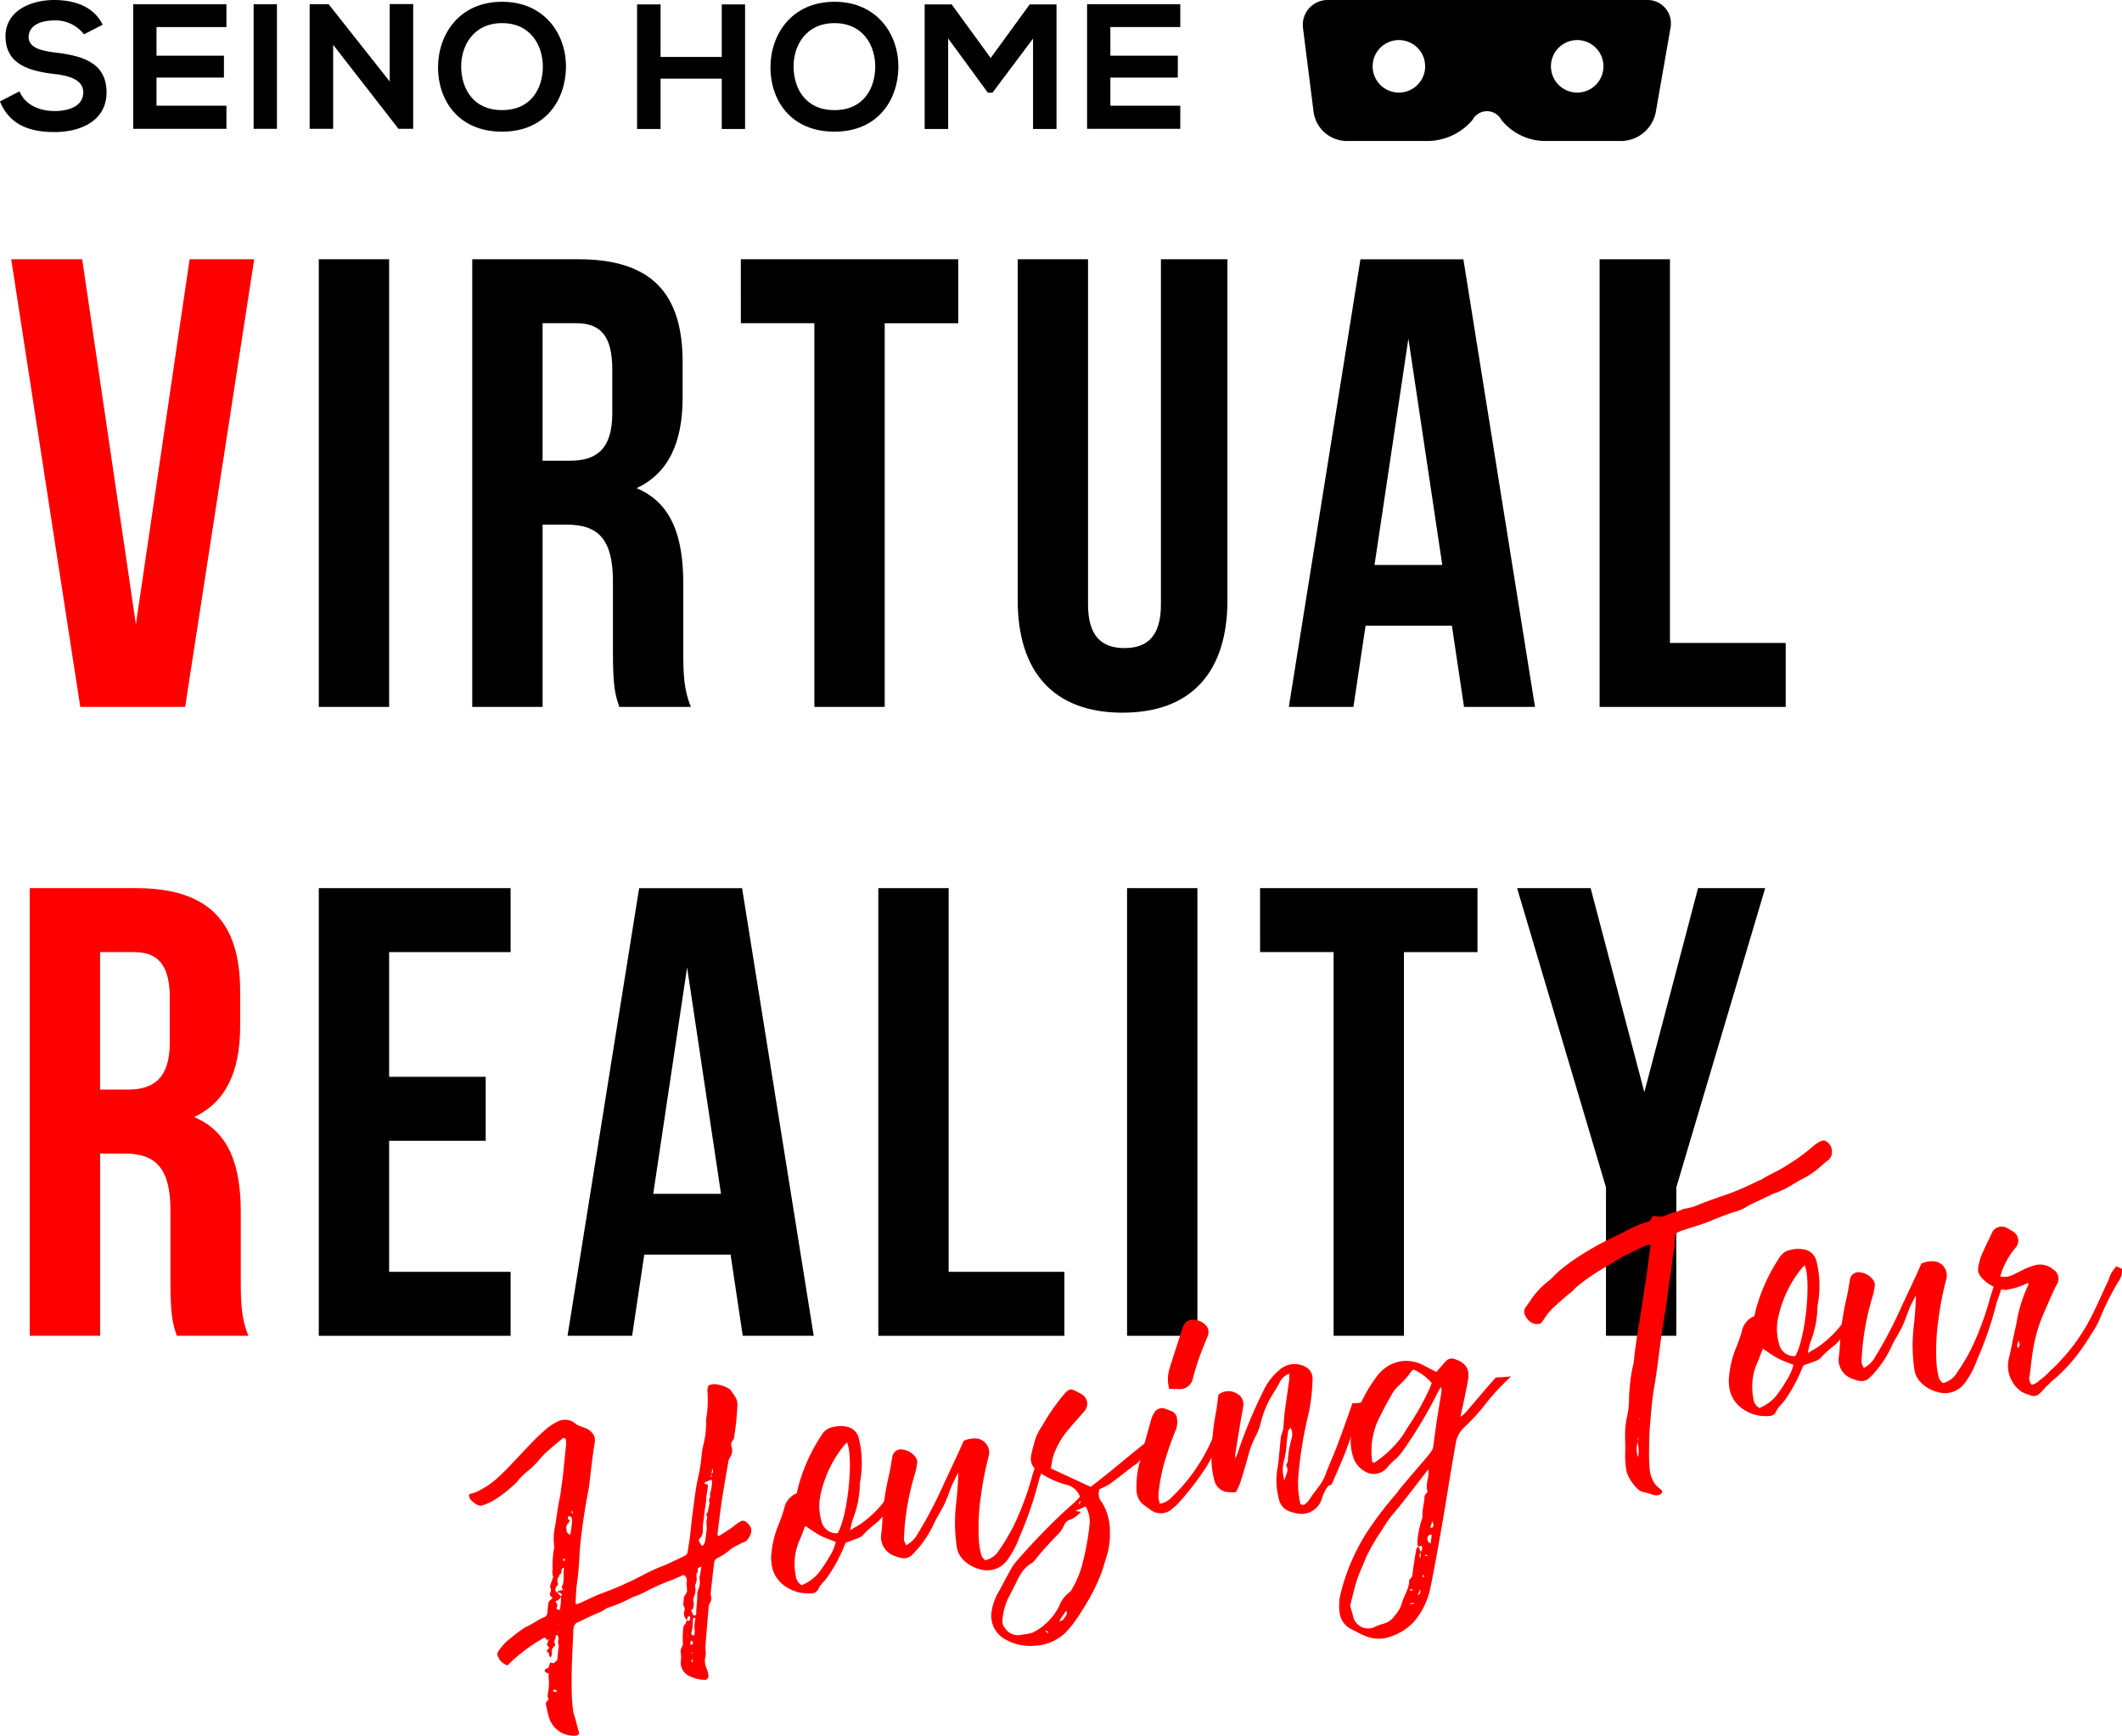
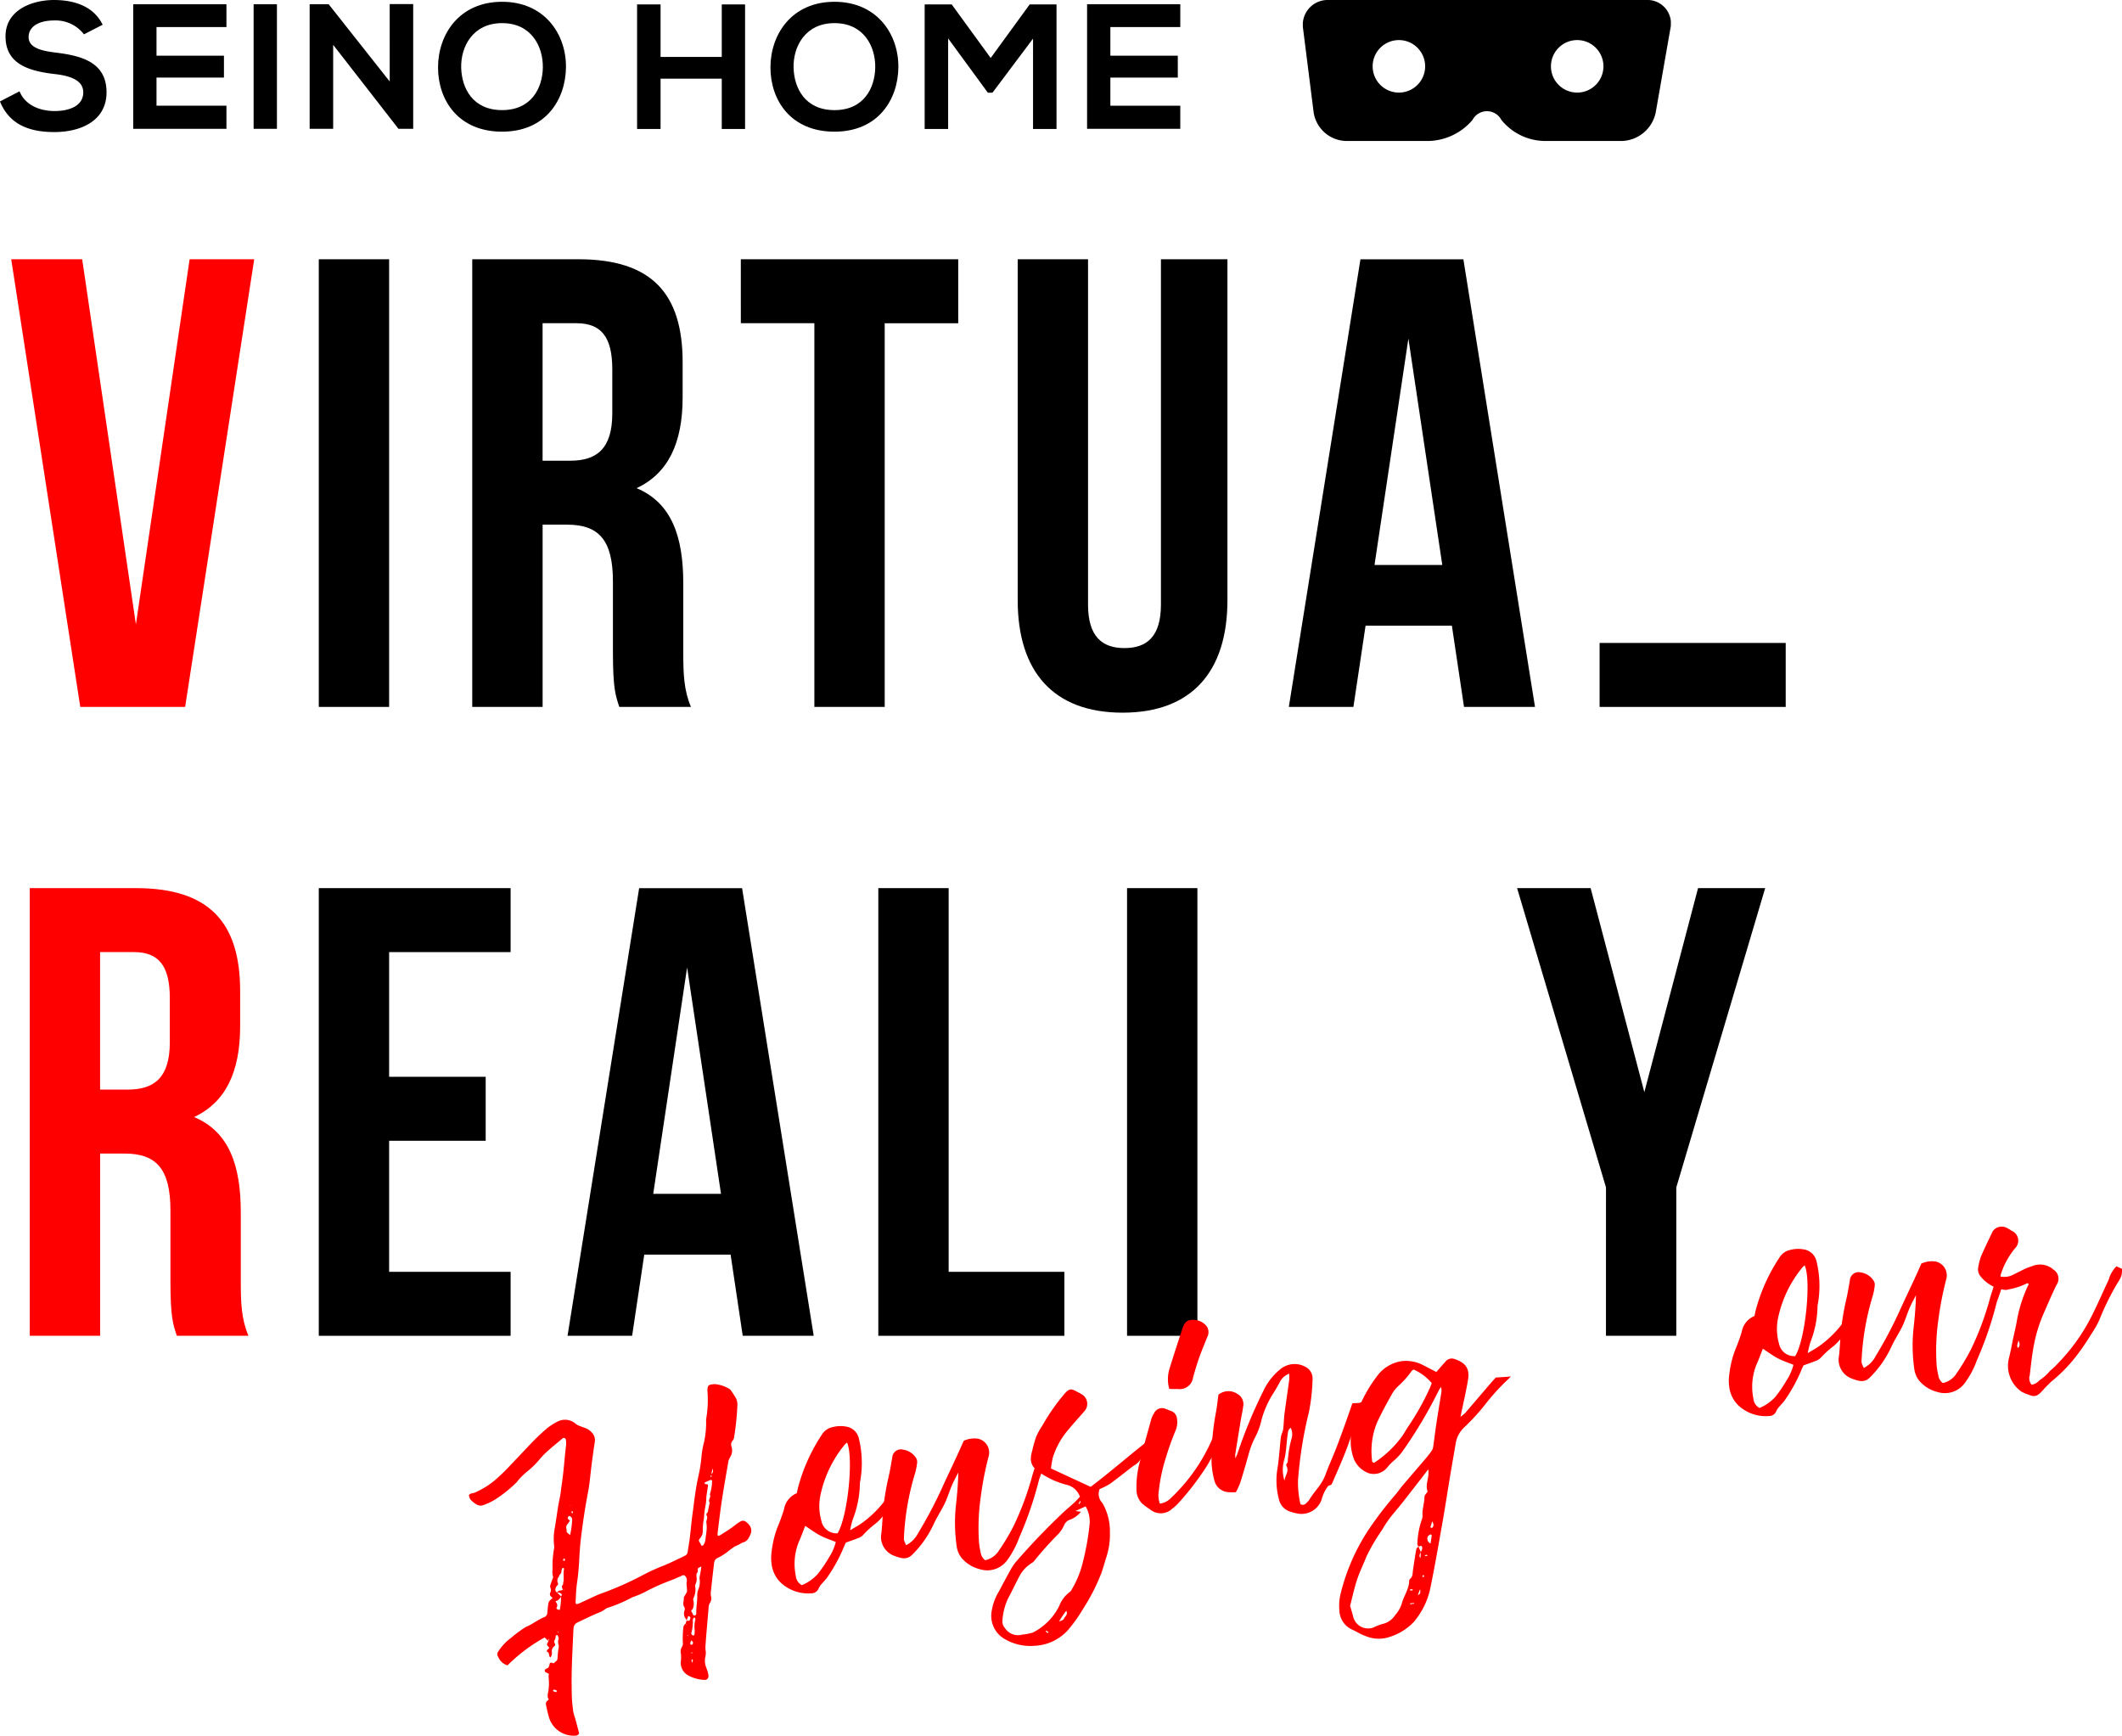
<svg xmlns="http://www.w3.org/2000/svg" width="288.598" height="236.028" viewBox="0 0 288.598 236.028">
  <defs>
    <clipPath id="clip-path">
      <rect id="長方形_2085" data-name="長方形 2085" width="288.598" height="236.028" fill="none" />
    </clipPath>
    <clipPath id="clip-path-2">
      <rect id="長方形_2086" data-name="長方形 2086" width="50.05" height="19.173" fill="none" />
    </clipPath>
  </defs>
  <g id="グループ_2371" data-name="グループ 2371" transform="translate(-258 -161.919)">
    <g id="グループ_2368" data-name="グループ 2368" transform="translate(-283 -312.081)">
      <g id="グループ_2367" data-name="グループ 2367" transform="translate(541 474)">
        <path id="パス_4832" data-name="パス 4832" d="M18.01,73.98l7.305-49.657H34.1L24.707,85.2H10.444L1.053,24.323h9.652Z" transform="translate(0.473 10.932)" fill="red" />
        <rect id="長方形_2082" data-name="長方形 2082" width="9.566" height="60.876" transform="translate(43.356 35.255)" />
        <g id="グループ_2366" data-name="グループ 2366">
          <g id="グループ_2365" data-name="グループ 2365" clip-path="url(#clip-path)">
            <path id="パス_4833" data-name="パス 4833" d="M64.314,85.2c-.522-1.567-.87-2.522-.87-7.479V68.153c0-5.653-1.913-7.74-6.262-7.74h-3.3V85.2H44.311V24.323H58.748c9.914,0,14.176,4.609,14.176,14v4.783c0,6.26-2,10.349-6.262,12.348,4.783,2,6.349,6.61,6.349,12.958v9.393c0,2.955.087,5.13,1.042,7.392ZM53.877,33.02v18.7h3.74c3.566,0,5.74-1.565,5.74-6.436v-6c0-4.348-1.478-6.262-4.87-6.262Z" transform="translate(19.916 10.932)" />
            <path id="パス_4834" data-name="パス 4834" d="M69.511,24.323H99.079v8.7h-10V85.2H79.513V33.02h-10Z" transform="translate(31.243 10.933)" />
            <path id="パス_4835" data-name="パス 4835" d="M105.056,24.323V71.284c0,4.348,1.913,5.914,4.957,5.914s4.957-1.565,4.957-5.914V24.323h9.045V70.676c0,9.74-4.87,15.306-14.263,15.306S95.49,80.416,95.49,70.676V24.323Z" transform="translate(42.92 10.932)" />
            <path id="パス_4836" data-name="パス 4836" d="M154.411,85.2h-9.653l-1.651-11.043H131.366L129.714,85.2H120.93l9.74-60.873h14ZM132.584,65.892H141.8l-4.609-30.784Z" transform="translate(54.354 10.933)" />
-             <path id="パス_4837" data-name="パス 4837" d="M150.09,24.323h9.566V76.5H175.4v8.7H150.09Z" transform="translate(67.461 10.933)" />
+             <path id="パス_4837" data-name="パス 4837" d="M150.09,24.323V76.5H175.4v8.7H150.09Z" transform="translate(67.461 10.933)" />
            <path id="パス_4838" data-name="パス 4838" d="M22.795,144.2c-.522-1.567-.87-2.522-.87-7.479v-9.566c0-5.653-1.913-7.74-6.262-7.74h-3.3V144.2H2.792V83.323H17.229c9.914,0,14.176,4.609,14.176,14v4.783c0,6.26-2,10.349-6.262,12.348,4.783,2,6.349,6.61,6.349,12.958v9.393c0,2.955.087,5.13,1.042,7.392ZM12.358,92.02v18.7H16.1c3.566,0,5.74-1.565,5.74-6.436v-6c0-4.348-1.478-6.262-4.87-6.262Z" transform="translate(1.255 37.451)" fill="red" />
            <path id="パス_4839" data-name="パス 4839" d="M39.478,108.979H52.61v8.7H39.478V135.5H56v8.7H29.912V83.323H56v8.7H39.478Z" transform="translate(13.444 37.451)" />
            <path id="パス_4840" data-name="パス 4840" d="M86.732,144.2H77.079l-1.651-11.043H63.687L62.035,144.2H53.251l9.74-60.873h14ZM64.906,124.892h9.217L69.514,94.108Z" transform="translate(23.935 37.451)" />
            <path id="パス_4841" data-name="パス 4841" d="M82.412,83.323h9.566V135.5h15.74v8.7H82.412Z" transform="translate(37.041 37.451)" />
            <rect id="長方形_2083" data-name="長方形 2083" width="9.566" height="60.876" transform="translate(153.283 120.774)" />
-             <path id="パス_4842" data-name="パス 4842" d="M118.23,83.323H147.8v8.7h-10V144.2h-9.567V92.02h-10Z" transform="translate(53.141 37.451)" />
            <path id="パス_4843" data-name="パス 4843" d="M154.438,124.023l-12.089-40.7h10l7.305,27.743,7.305-27.743h9.13L164,124.023V144.2h-9.566Z" transform="translate(63.981 37.451)" />
            <path id="パス_4844" data-name="パス 4844" d="M11.42,4.669A4.855,4.855,0,0,0,7.4,2.782c-2.371,0-3.508.993-3.508,2.25,0,1.477,1.741,1.889,3.774,2.131,3.532.435,6.823,1.354,6.823,5.395,0,3.774-3.34,5.4-7.114,5.4-3.46,0-6.121-1.065-7.379-4.163l2.661-1.378C3.412,14.275,5.372,15.1,7.429,15.1c2.008,0,3.895-.7,3.895-2.541,0-1.6-1.67-2.25-3.919-2.492C3.944,9.654.751,8.735.751,4.936.751,1.451,4.186.024,7.307,0c2.638,0,5.372.751,6.655,3.364Z" transform="translate(0 0)" />
            <path id="パス_4845" data-name="パス 4845" d="M25.178,17.338H12.5V.4H25.178V3.5h-9.51V7.393h9.171v2.976H15.668v3.824h9.51Z" transform="translate(5.618 0.18)" />
            <rect id="長方形_2084" data-name="長方形 2084" width="3.17" height="16.937" transform="translate(34.493 0.58)" />
            <path id="パス_4846" data-name="パス 4846" d="M39.942.384h3.195V17.345H41.153v.023l-8.9-11.444v11.42H29.054V.408h2.589l8.3,10.5Z" transform="translate(13.059 0.173)" />
            <path id="パス_4847" data-name="パス 4847" d="M58.5,9.071c-.048,4.379-2.734,8.759-8.687,8.759S41.1,13.547,41.1,9.094,43.957.167,49.813.167c5.831,0,8.736,4.476,8.687,8.9m-14.251.072c.072,2.782,1.573,5.759,5.565,5.759s5.492-3,5.541-5.783C55.4,6.263,53.806,3.07,49.813,3.07s-5.637,3.218-5.565,6.073" transform="translate(18.474 0.075)" />
            <path id="パス_4848" data-name="パス 4848" d="M71.294,17.354V10.507H62.97v6.847H59.777V.417H62.97V7.554h8.324V.417h3.17V17.354Z" transform="translate(26.868 0.187)" />
            <path id="パス_4849" data-name="パス 4849" d="M89.69,9.071C89.642,13.45,86.956,17.83,81,17.83s-8.71-4.283-8.71-8.736S75.148.167,81,.167c5.831,0,8.736,4.476,8.687,8.9m-14.251.072C75.511,11.925,77.011,14.9,81,14.9s5.492-3,5.541-5.783C86.592,6.263,85,3.07,81,3.07s-5.637,3.218-5.565,6.073" transform="translate(32.493 0.075)" />
            <path id="パス_4850" data-name="パス 4850" d="M101.5,5.063l-5.517,7.356h-.629l-5.4-7.381V17.354H86.761V.417h3.679l5.3,7.282,5.3-7.282h3.653V17.354H101.5Z" transform="translate(38.996 0.187)" />
            <path id="パス_4851" data-name="パス 4851" d="M114.677,17.338H102V.4h12.678V3.5h-9.51V7.393h9.171v2.976h-9.171v3.824h9.51Z" transform="translate(45.845 0.18)" />
            <path id="パス_4852" data-name="パス 4852" d="M54.285,164.314a22.447,22.447,0,0,0-5.04,3.79,1.973,1.973,0,0,1-1.254-1.131.654.654,0,0,1,.025-.8,7.039,7.039,0,0,1,1.684-1.79,18.147,18.147,0,0,1,1.716-1.3c.128-.064.236-.171.368-.225.87-.352,1.592-.975,2.468-1.312a.656.656,0,0,0,.407-.588c.043-.319.062-.644.1-.965.078-.591.083-.591.607-1.033a.574.574,0,0,0-.119-.162.435.435,0,0,1-.2-.557.758.758,0,0,0,.022-.713.634.634,0,0,1,.03-.413c.107-.342.239-.674.361-1.01a2.323,2.323,0,0,1-.084-1.058,13.27,13.27,0,0,1,.193-2.782,1.472,1.472,0,0,0,.007-.535,7.852,7.852,0,0,1,.109-2.367c.238-1.38.39-2.774.69-4.145.107-.491.139-1,.216-1.493.281-1.81.393-3.64.607-5.456a2.222,2.222,0,0,0,.019-.536c-.026-.2.014-.467-.232-.545-.187-.061-.325.116-.461.23-.58.486-1.171.954-1.731,1.461a10.468,10.468,0,0,0-1.2,1.229,11.692,11.692,0,0,1-1.526,1.516,9.3,9.3,0,0,0-1.6,1.6,17.964,17.964,0,0,1-2.85,2.292,8.208,8.208,0,0,1-1.749.823,1.021,1.021,0,0,1-.729-.064,3.25,3.25,0,0,1-.926-.726.47.47,0,0,1-.109-.181c-.046-.135-.08-.274-.115-.4.188-.3.522-.245.774-.344a11.189,11.189,0,0,0,3.306-2.181c.891-.79,1.674-1.684,2.5-2.537,1.223-1.27,2.389-2.6,3.725-3.754a7.521,7.521,0,0,1,1.683-1.161,2.19,2.19,0,0,1,2.515.241,1.865,1.865,0,0,0,.458.27c.3.126.6.23.909.342a2.147,2.147,0,0,1,.868.615,1.465,1.465,0,0,1,.386,1.29q-.2,1.281-.368,2.564c-.112.857-.2,1.715-.3,2.571-.071.571-.142,1.144-.252,1.706-.413,2.084-.709,4.186-.968,6.291-.123,1-.177,2-.235,3.008s-.139,2.006-.29,3.006c-.135.887-.142,1.79-.2,2.686-.007.1.129.22.207.191.17-.059.342-.115.5-.19.619-.286,1.235-.578,1.854-.862a9.688,9.688,0,0,1,.9-.378,43.163,43.163,0,0,0,5.911-2.632,26.5,26.5,0,0,1,2.551-1.152c.739-.288,1.442-.642,2.157-.981,1.342-.635,1.062-.4,1.291-1.7.252-1.419.33-2.853.526-4.277.226-1.638.393-3.282.739-4.9a21.417,21.417,0,0,0,.512-3.19,10.879,10.879,0,0,1,.312-1.7,12.293,12.293,0,0,0,.3-2.78,2.448,2.448,0,0,1,.023-.536,15.313,15.313,0,0,0,.152-3.757,1.9,1.9,0,0,1,.042-.425.445.445,0,0,1,.345-.374,2.523,2.523,0,0,1,.639-.078,4.51,4.51,0,0,1,1.929.636.694.694,0,0,1,.238.216c.226.325.449.652.651.991a1.9,1.9,0,0,1,.232,1.035,37.507,37.507,0,0,1-.457,4.395.672.672,0,0,1-.168.375.839.839,0,0,0-.158.9,1.726,1.726,0,0,1-.23,1.432,1.611,1.611,0,0,0-.207.483c-.31,1.807-.631,3.612-.906,5.427-.22,1.457-.387,2.922-.57,4.386a1.8,1.8,0,0,0,.028.349.859.859,0,0,0,.3-.059c.657-.439,1.348-.829,1.965-1.328a7.156,7.156,0,0,1,.8-.554.657.657,0,0,1,.8.064,2.334,2.334,0,0,1,.454.457,1.223,1.223,0,0,1,.125,1.232c-.225.5-.467.991-1.087,1.106a8.239,8.239,0,0,1-1.045.532,10.279,10.279,0,0,0-.873.633,7.321,7.321,0,0,1-1.454.923.808.808,0,0,0-.483.671q-.244,2.037-.459,4.074a1.935,1.935,0,0,0,.051.536,1.069,1.069,0,0,1-.155.825,1.384,1.384,0,0,0-.193.72c-.1,1.18-.2,2.361-.3,3.54-.042.5-.08,1-.11,1.506a2.684,2.684,0,0,0,0,.638,2.34,2.34,0,0,1-.028.957,2.37,2.37,0,0,0,.1,1.38c.088.235.177.471.244.713a2.435,2.435,0,0,1,.081.53.493.493,0,0,1-.47.5,5.062,5.062,0,0,1-2.358-.652,1.947,1.947,0,0,1-.923-1.928,4.113,4.113,0,0,0,.007-.962,1.237,1.237,0,0,1,.184-1.02.851.851,0,0,0,.074-.515,13.024,13.024,0,0,1,.072-2.045.681.681,0,0,1,.322-.531c.043.067.084.135.126.2,0-.026.02-.07.01-.077a1.356,1.356,0,0,0-.155-.1c.043-.141.088-.281.133-.423.4.036.41.03.475-.206.08-.286.064-.312-.249-.435q-.117.335-.232.67c-.012-.071,0-.161-.041-.209a1.182,1.182,0,0,1-.229-1.206.57.57,0,0,0-.057-.512c-.249-.409.014-.841-.045-1.261-.009-.055.068-.119.1-.181.11-.188.216-.375.32-.552.088-.509-.13-1,0-1.51a.9.9,0,0,0-.322-.765c-.239-.081-.412.087-.6.162-.435.168-.852.383-1.294.533a29.3,29.3,0,0,0-3.06,1.342,11.857,11.857,0,0,1-1.968.881.849.849,0,0,0-.2.08,19.668,19.668,0,0,1-3.271,1.4,1.243,1.243,0,0,0-.384.193A3.9,3.9,0,0,1,61.5,161c-.926.388-1.826.839-2.735,1.268a.888.888,0,0,0-.533.751,3.831,3.831,0,0,0-.033.432c-.074,1.689-.167,3.377-.212,5.066-.033,1.258-.026,2.516.006,3.774.019.717.109,1.436.2,2.15a6.384,6.384,0,0,0,.246.825c.187.688.365,1.38.549,2.08a.54.54,0,0,1-.507.315,3.506,3.506,0,0,1-3.657-2.715c-.141-.483-.235-.978-.339-1.47a.547.547,0,0,1,.2-.575c.087-.07.2-.132.132-.244-.225-.388-.046-.784,0-1.155a7.544,7.544,0,0,0,.019-1.807,2.56,2.56,0,0,1,.036-.444c-.146-.072-.306-.145-.458-.235a.245.245,0,0,1-.032-.374c.139-.1.338-.135.432-.257a1.715,1.715,0,0,0,.165-.506c.043-.133.152-.171.338-.12.035.01.062.038.094.046a.605.605,0,0,0,.135,0c.143-.128.3-.272.444-.4.023-.1.048-.165.057-.235a11.872,11.872,0,0,1,.159-1.5.738.738,0,0,0-.032-.419,1.151,1.151,0,0,1,.025-.732c.036-.145-.077-.33-.13-.494-.006-.022-.068-.045-.1-.036-.062.02-.171.058-.172.088a1.188,1.188,0,0,1-.143.612c-.11.181-.023.336.052.5a.213.213,0,0,1-.065.286.865.865,0,0,0-.359.848.972.972,0,0,1-.2.706c-.288-.178-.059-.671-.47-.778a.478.478,0,0,1,0-.193c.006-.028.043-.052.068-.077.075-.075.151-.146.22-.215-.029-.083-.033-.175-.081-.21a.353.353,0,0,1-.106-.548,1.425,1.425,0,0,0,.087-.2,1.688,1.688,0,0,0,.067-.175c.026-.093-.009-.126-.088-.08-.015.009-.012.059,0,.09.012.061.032.122.049.181-.177-.171-.352-.344-.538-.522m1.157,7.215c-.007.03,0,.091.019.1a3.681,3.681,0,0,0,.39.122c.02,0,.072-.039.074-.059,0-.064,0-.17-.033-.181a2.44,2.44,0,0,0-.37-.1c-.045.061-.075.087-.08.117m.326-12.147c.149.3.377.545.141.894-.087.128.149.291.441.29a8.859,8.859,0,0,0,.171-1.806c.133-.246.133-.315,0-.41a.747.747,0,0,0-.571-.12.628.628,0,0,1,.515-.3,1.348,1.348,0,0,0,.3-.074c.061-.028.141.113.191-.022-.07.013-.138.029-.207.043.01-.225-.252-.442-.006-.684.062-.059.051-.2.075-.3.161-.631-.049-1.284.125-1.915.006-.026-.087-.116-.13-.113a.212.212,0,0,0-.168.1,5.067,5.067,0,0,0-.094.52c-.036.217-.319.3-.3.548a.805.805,0,0,0-.158.89.268.268,0,0,1-.119.352.881.881,0,0,0-.194.365.426.426,0,0,0,.187.554l.578.568c-.215.259-.38.578-.778.612m.428,4.2c-.023-.014-.062-.049-.068-.045a.538.538,0,0,0-.075.093c.026,0,.054.009.083.013l.061-.061m.626-9.727a.13.13,0,0,0,.081.061c.1.019.164-.078.138-.235-.007-.041-.1-.107-.106-.1-.09.077-.164.157-.113.278m.929-3.447a12.421,12.421,0,0,0,.283-2.035.81.81,0,0,0-.055-.315.45.45,0,0,0-.142-.155c-.08-.068-.161-.138-.272-.049a.26.26,0,0,0-.081.37,2.763,2.763,0,0,0,.248.215,5.144,5.144,0,0,1-.315.449.663.663,0,0,0-.155.693,1.738,1.738,0,0,1,.019.419c0,.052.006.1.017.251-.017-.155-.023-.213-.03-.273.152.136.3.27.484.43m-.038-4.077c.025.014.051.042.072.041s.049-.03.074-.049l-.146.009m.3.8c-.017.028-.049.051-.054.078-.02.132.064.277.113.225a.512.512,0,0,0,.071-.19l-.13-.113m15.651,16.915.052.048a.875.875,0,0,0,.1-.084l-.084-.017c-.022.017-.045.035-.065.054m.425,1.07a.171.171,0,0,0,.18.2.226.226,0,0,0,.152-.1c.1-.225.075-.275-.217-.5-.039.139-.086.271-.115.406m.355-1.07c.078.042.216-.054.229-.167.016-.175.019-.352.026-.528a3.679,3.679,0,0,1,.086-1.465c.022-.051-.02-.135-.045-.2a.131.131,0,0,0-.087-.058c-.032-.007-.087,0-.1.019a.867.867,0,0,0-.115.271,5.408,5.408,0,0,1-.206,1.794c-.023.048.03.135.049.2a1.29,1.29,0,0,0,.159.126m.681-8.878c.065.246-.165.386-.184.586-.025.245.048.5.028.745a2.11,2.11,0,0,1-.171.616.4.4,0,0,0-.026.3,2.515,2.515,0,0,1-.2,1.46c-.041.132-.116.228-.061.386a1.859,1.859,0,0,1-.109,1.252c-.216.1-.2.232-.075.406.083.113.116.261.194.378a.222.222,0,0,0,.187.041.3.3,0,0,0,.168-.122.373.373,0,0,0,.039-.2c-.03-.822.162-1.632.132-2.455a2.048,2.048,0,0,1,.133-.731,2.631,2.631,0,0,0,.184-1.473,1.126,1.126,0,0,1,.035-.419c.028-.177.072-.349.1-.525.035-.207.062-.413.109-.732-.33.139-.565.209-.488.5M74.3,166.3c-.019.025-.059.055-.054.068a.835.835,0,0,0,.087.141c.016-.025.03-.051.048-.08-.023-.038-.052-.084-.081-.129m.151,1.128c0-.052-.051-.109-.08-.162-.035.043-.1.088-.1.13a2.315,2.315,0,0,0,.086.361,1.706,1.706,0,0,0,.1-.329M75.917,151.7a1.694,1.694,0,0,0,.259-.812c.038-.357.112-.71.135-1.068a4.031,4.031,0,0,0-.012-1.074c-.077-.357.252-.671.02-1.039-.126-.2.167-.364.2-.58.055-.39.146-.774.223-1.161-.294-.378.252-.741.022-1.118a5.894,5.894,0,0,0,.3-1.771c.022-.109-.106-.229-.2-.19-.258.1-.513.215-.768.328-.022.01-.026.064-.032.1-.013.087.029.132.122.141s.2.026.3.039a1.009,1.009,0,0,1,.02.223c-.071.5-.159.991-.22,1.49a7.468,7.468,0,0,1-.151,1.384,10.214,10.214,0,0,0-.17,1.483,8.4,8.4,0,0,0-.162,1.7,1.437,1.437,0,0,1-.257.9c-.1.143-.265.242-.281.484.115.206.248.446.393.71.094-.058.21-.09.262-.165m1.206-10.4c-.067.349-.12.623-.171.9a.724.724,0,0,0-.083.181c-.014.093.041.122.115.072a.1.1,0,0,0,.02-.093,1.166,1.166,0,0,0-.083-.178c.344-.413.288-.386.2-.883" transform="translate(19.777 58.365)" fill="red" />
            <path id="パス_4853" data-name="パス 4853" d="M89.375,143.74c-.581.742-1.16,1.487-1.754,2.218a6.646,6.646,0,0,1-1.035,1.071,13.185,13.185,0,0,0-1.757,1.606,1.769,1.769,0,0,1-.664.4c-.522.212-1.057.388-1.649.6-.075.164-.18.367-.262.578A21.379,21.379,0,0,1,79.96,154.4c-.364.539-.932.912-1.184,1.564a1.069,1.069,0,0,1-.986.571,5.45,5.45,0,0,1-3.647-1.051,4.2,4.2,0,0,1-1.736-3.009,5.431,5.431,0,0,1,0-1.478,13.619,13.619,0,0,1,.825-3.482,24.406,24.406,0,0,0,.88-2.435,2.85,2.85,0,0,1,1.732-2.157c.068-.313.123-.6.2-.89a24.187,24.187,0,0,1,3.242-7.123,2.2,2.2,0,0,1,1.441-.978,4.159,4.159,0,0,1,1.776-.077,2.1,2.1,0,0,1,1.784,1.631A14.088,14.088,0,0,1,84.5,141.1a3.942,3.942,0,0,0-.077.49,13.861,13.861,0,0,1-.991,4.949,13.636,13.636,0,0,0-.336,1.426c.649-.4,1.141-.652,1.586-.973a14.683,14.683,0,0,0,3.335-3.335,2.9,2.9,0,0,0,1.36.081m-8.221,5.82c-.751-.306-1.478-.541-2.145-.894-.686-.361-1.31-.835-2.021-1.3-.315.793-.565,1.513-.883,2.2a8.025,8.025,0,0,0-.4,4.588,1.561,1.561,0,0,0,.826,1.274,5.948,5.948,0,0,0,2.134-1.492,17.711,17.711,0,0,0,1.519-2.215,7.034,7.034,0,0,0,.965-2.164m1.534-13.525a2.58,2.58,0,0,0-.291.249,15.912,15.912,0,0,0-3.335,6.92,7.2,7.2,0,0,0,.122,3.456,2.1,2.1,0,0,0,2.2,1.718c1.352-2.1,2.229-10.223,1.3-12.342" transform="translate(32.523 60.135)" fill="red" />
            <path id="パス_4854" data-name="パス 4854" d="M105.073,137.887c-.246.719-.49,1.441-.736,2.16a5.641,5.641,0,0,0-.2.564,48.677,48.677,0,0,1-2.677,7.81,12.176,12.176,0,0,1-1.615,3.058,3.358,3.358,0,0,1-3.783,1.254,4.7,4.7,0,0,1-2.152-1.207,3.143,3.143,0,0,1-.952-1.818,22.371,22.371,0,0,1-.078-5.962c.148-1.376.257-2.755.293-4.166-.288.573-.607,1.133-.86,1.721-.326.764-.571,1.561-.906,2.319-.267.6-.619,1.165-.932,1.748a13.308,13.308,0,0,0-.649,1.231,14.2,14.2,0,0,1-2.755,4c-.783.88-1.477.765-2.644.312a2.731,2.731,0,0,1-1.715-3.129c.112-1.02.146-2.048.22-3.07a39.355,39.355,0,0,1,.86-4.995c.146-.716.262-1.438.391-2.16a1.185,1.185,0,0,1,1.487-1.073,2.534,2.534,0,0,1,1.722,1.087,1.064,1.064,0,0,1,.18.648,8.351,8.351,0,0,1-.28,1.463,35.331,35.331,0,0,0-1.518,8.714c-.013.417-.013.417.3,1.083a3.772,3.772,0,0,0,1.632-1.649,59,59,0,0,0,3.425-6.528c.606-1.331,1.241-2.648,1.855-3.974.307-.661.6-1.331.919-2.048A3.42,3.42,0,0,1,95.876,135a1.928,1.928,0,0,1,1.422,2.376,43.438,43.438,0,0,0-1.055,5.376,29.685,29.685,0,0,0-.259,6.366,9.945,9.945,0,0,0,.232,1.373,1.526,1.526,0,0,0,.612,1.029,2.915,2.915,0,0,0,1.881-1.344,28.846,28.846,0,0,0,1.9-3.154,39.411,39.411,0,0,0,2.592-6.9c.2-.693.426-1.374.651-2.058a3.506,3.506,0,0,0,.471-.048l.751-.133" transform="translate(37.165 60.648)" fill="red" />
            <path id="パス_4855" data-name="パス 4855" d="M116.31,137.858a1.72,1.72,0,0,1-.393.272,2.174,2.174,0,0,0-1.125.771.882.882,0,0,1-1.165.336,2.659,2.659,0,0,1-1.236,1.468c-1.081.823-2.139,1.68-3.237,2.48a10.223,10.223,0,0,1-1.418.72c.054-.1.009-.046,0,.01a1.729,1.729,0,0,0,.37,1.864,7.635,7.635,0,0,1,1.029,4,9.863,9.863,0,0,1-.5,3.438c-.249.755-.435,1.535-.725,2.274a26.7,26.7,0,0,1-2.413,4.685,20.554,20.554,0,0,1-2.012,2.84,6.466,6.466,0,0,1-4.651,2.2,6.861,6.861,0,0,1-4.093-.973,3.636,3.636,0,0,1-1.665-3.854,7.3,7.3,0,0,1,.98-2.595c.533-1,1.057-2,1.612-2.982a6.709,6.709,0,0,1,.8-1.142A92.506,92.506,0,0,1,102.878,147c.462-.429.954-.829,1.416-1.257.267-.246.5-.523.765-.8a2.514,2.514,0,0,0-1.889-1.642,11.333,11.333,0,0,1-3.351-1.5c-1.5-.925-1.634-1.748-1.251-3.108a19.767,19.767,0,0,1,.539-1.913,10.555,10.555,0,0,1,.868-1.56A27.951,27.951,0,0,1,103,130.9c.57-.625.831-.691,1.545-.3.233.126.474.241.7.378a1.5,1.5,0,0,1,.4,2.36c-.687.807-1.418,1.58-2.086,2.4a10.748,10.748,0,0,0-2.186,3.874,14.237,14.237,0,0,0-.251,1.49c1.8.835,3.537,1.638,5.4,2.5,2.8-2.128,5.538-4.531,8.452-6.788.516.412,1.052.494,1.338,1.041m-12.665,10.229a1.318,1.318,0,0,0-.738.738,4.615,4.615,0,0,1-.752,1.155,44.178,44.178,0,0,0-3.3,3.679,1.218,1.218,0,0,1-.377.316,4.661,4.661,0,0,0-1.6,1.694c-.554,1.02-1.035,2.083-1.59,3.1a8.434,8.434,0,0,0-.78,3.16,1.364,1.364,0,0,0,.357.881,2.107,2.107,0,0,0,2.347.887,7.224,7.224,0,0,0,1.447-.284,8.064,8.064,0,0,0,3.576-3.6,4.332,4.332,0,0,1,1.486-1.948,1.133,1.133,0,0,0,.277-.4,12.971,12.971,0,0,0,1.438-3.553,35.209,35.209,0,0,0,.923-5.086,4.15,4.15,0,0,0-.525-2.567c-.4.184-.813.367-1.387.629.335.046.478.067.744.106a3.49,3.49,0,0,1-1.545,1.1m-2.855,15.27c-.107-.072-.215-.143-.32-.216l-.078.112.309.229c.03-.041.059-.083.09-.125m1.884-2.186c-.157.235-.3.48-.452.72.294-.072.594-.184.671-.384.123-.31.573-.52.3-1.064-.2.274-.362.5-.516.728m2.367-15.638c-.055.117-.112.232-.167.348.039.02.077.038.115.055l.174-.342c-.041-.022-.081-.041-.122-.061" transform="translate(41.814 58.592)" fill="red" />
            <path id="パス_4856" data-name="パス 4856" d="M118.481,139.207a35.443,35.443,0,0,1-2.248,4.464,37.327,37.327,0,0,1-4,5.2,5.557,5.557,0,0,1-.674.587,2.272,2.272,0,0,1-3.083.133,10.483,10.483,0,0,1-1.042-.767,2.644,2.644,0,0,1-.789-1.871,12.994,12.994,0,0,1,.542-4.134c.433-1.842.965-3.663,1.47-5.486a2.92,2.92,0,0,1,.377-.809,1.2,1.2,0,0,1,1.618-.573c.223.07.433.175.654.248a1.224,1.224,0,0,1,.852,1.119,2.914,2.914,0,0,1-.158,1.465,37.619,37.619,0,0,0-1.376,3.838,23.269,23.269,0,0,0-.958,4.576,3.327,3.327,0,0,0,.159,1.622,2.582,2.582,0,0,0,1.554-.813,24.228,24.228,0,0,0,5.9-8.791.286.286,0,0,1,.014-.038,3.22,3.22,0,0,0,1.187.029m-6.185-5.973a1.817,1.817,0,0,0,2.047-1.593c.254-.89.516-1.78.822-2.654.332-.935.72-1.852,1.086-2.774a1.478,1.478,0,0,0,0-1.434,2.321,2.321,0,0,0-2.079-.949c-.775.013-1.077.557-1.283,1.184-.593,1.825-1.2,3.647-1.763,5.48a4.875,4.875,0,0,0-.022,2.724c.42.007.806.025,1.191.016" transform="translate(47.921 55.657)" fill="red" />
            <path id="パス_4857" data-name="パス 4857" d="M134.3,133.073c-.7,2.07-1.4,4.137-2.155,6.186-.617,1.68-1.365,3.312-2.074,4.957-.158.362-.378.129-.61.452a5.207,5.207,0,0,0-.8,1.7,2.889,2.889,0,0,1-3.187,1.954,7.4,7.4,0,0,1-1.062-.268,2.252,2.252,0,0,1-1.581-1.752,9.8,9.8,0,0,1-.161-4.254c.21-1.364.275-2.748.441-4.119.043-.377.259-.729.312-1.1.091-.694.091-1.4.181-2.093.2-1.545.435-3.086.645-4.632a6.56,6.56,0,0,0-.007-.819,2.365,2.365,0,0,0-1.323,1.229c-.293.558-.612,1.091-.954,1.623a13.09,13.09,0,0,0-1.522,3.561,9.184,9.184,0,0,1-.687,1.957,12.3,12.3,0,0,0-1.081,2.767c-.345,1.245-.706,2.489-1.1,3.721a10.489,10.489,0,0,1-.578,1.258,6.871,6.871,0,0,1-.951,0,2.08,2.08,0,0,1-1.963-1.531,11.1,11.1,0,0,1-.4-3.35,34.381,34.381,0,0,1,.59-5.943c.159-.812.235-1.639.344-2.429a2.157,2.157,0,0,1,2.55-.129,1.6,1.6,0,0,1,.806,1.79c-.067.593-.215,1.176-.312,1.765q-.387,2.359-.76,4.719a3.439,3.439,0,0,0,.028.5c.142-.326.22-.475.275-.633a65.757,65.757,0,0,1,3.5-8.475,8.3,8.3,0,0,1,2.45-3.1,3.039,3.039,0,0,1,3.2-.28,1.789,1.789,0,0,1,1.065,1.786,26.461,26.461,0,0,1-.5,4.448,55.334,55.334,0,0,0-1.477,9.243,13.222,13.222,0,0,0,.329,3.24.585.585,0,0,0,.77-.112,2.374,2.374,0,0,0,.459-.52c.806-1.3,1.668-1.981,2.2-3.434.423-1.154.938-2.273,1.386-3.421.436-1.115.845-2.238,1.248-3.366q.511-1.424,1-2.857c.283-.016.565-.029.849-.043a3.242,3.242,0,0,0,.629-.183m-10.22,7.6a14.54,14.54,0,0,1,.513-2.718,1.968,1.968,0,0,0-.159-1.32c-.4.275-.365.613-.415.935-.17,1.106-.165,2.222-.438,3.329a4.826,4.826,0,0,0,.016,2.947c.017-.686.694-1.3.245-2.055a.305.305,0,0,1,.051-.275c.225-.255.123-.564.187-.842" transform="translate(51.092 57.516)" fill="red" />
            <path id="パス_4858" data-name="パス 4858" d="M149,129.874a3.09,3.09,0,0,1-.306.339,29.977,29.977,0,0,0-3.151,3.447,28.022,28.022,0,0,1-2.883,3.155,3.83,3.83,0,0,0-1.168,2.238c-.249,1.439-.5,2.879-.742,4.321-.332,2-.633,4-.984,6-.531,3.012-1.048,6.027-1.658,9.023a10.423,10.423,0,0,1-2.325,4.9,7.769,7.769,0,0,1-3.656,2.129,4.621,4.621,0,0,1-2.932-.254c-.622-.213-1.189-.591-1.793-.861a2.938,2.938,0,0,1-1.719-2.618,6.676,6.676,0,0,1,.17-2.276,27.836,27.836,0,0,1,3.711-8.552,49.925,49.925,0,0,1,3.812-4.982c.3-.349.552-.748.852-1.1,1.073-1.265,2.158-2.519,3.234-3.782.258-.3.5-.616.732-.942a1.322,1.322,0,0,0,.238-.536c.155-1.048.273-2.1.43-3.15.212-1.413.451-2.821.677-4.232a1.572,1.572,0,0,0-.042-.812,4.5,4.5,0,0,0-.293.449,61.735,61.735,0,0,1-4.879,8.216,7.136,7.136,0,0,1-1.193,1.31,7.247,7.247,0,0,0-.907.919,2.347,2.347,0,0,1-2.576.82,3.537,3.537,0,0,1-1.934-1.778,6.825,6.825,0,0,1-.41-3.619,12.021,12.021,0,0,1,1.4-4.335,18.938,18.938,0,0,1,2.242-3.645,5.042,5.042,0,0,1,3.306-1.868,5.129,5.129,0,0,1,2.977.639c.535.264,1.058.549,1.639.849.473-.536.854-.991,1.255-1.428a1.088,1.088,0,0,1,1.258-.322c1.5.506,2.057,1.313,1.786,2.877-.278,1.6-.648,3.187-1.016,4.967a5.4,5.4,0,0,0,.662-.542c1.149-1.332,2.284-2.677,3.432-4.012.232-.27.477-.526.716-.79.665-.03,1.322-.083,1.986-.13l-.317.015c.128-.009.246-.028.368-.044m-11.238,12.657c-.487.632-.9,1.178-1.325,1.718-1.128,1.434-2.219,2.9-3.4,4.285a14.437,14.437,0,0,0-1.529,2.193,26.924,26.924,0,0,0-2.116,3.589c-.422,1.077-.945,2.119-1.306,3.215-.4,1.225-.67,2.493-.944,3.547.175.613.309,1.022.407,1.438a2.092,2.092,0,0,0,2.763,1.516,7.181,7.181,0,0,1,1.3-.5,2.7,2.7,0,0,0,1.651-1.187,4.157,4.157,0,0,0,.893-1.534c.274-1.077,1.015-2,1.022-3.156a.381.381,0,0,1,.135-.251c.377-.322.319-.771.38-1.19.138-.945.283-1.889.449-2.829.025-.136.18-.248.28-.367-.048-.123-.152-.252-.135-.367a11.412,11.412,0,0,1,.571-3.2,1.5,1.5,0,0,0,.13-.675c-.048-.857.258-1.674.271-2.526,0-.236.278-.471.429-.709-.391-.945.275-1.894.083-3.013m.477-11.728a6.824,6.824,0,0,0-2.463-1.851,1.3,1.3,0,0,0-.275.194,11.96,11.96,0,0,1-1.7,1.944,4.71,4.71,0,0,0-1,1.232c-.713,1.276-1.421,2.56-2.026,3.887a10.318,10.318,0,0,0-.635,5.283c0,.038.1.07.233.157a14.371,14.371,0,0,0,3.958-3.806c.267-.422.506-.86.793-1.267a35.063,35.063,0,0,0,2.821-5.044c.112-.233.193-.481.291-.729m-2.595,28.036h-.364c.012.055.016.154.035.155a2.3,2.3,0,0,0,.316,0Zm.2,1.854-.551.059c.007.042.016.084.023.128l.539-.1Zm.809-1.871c-.155.391-.233.59-.31.789.316-.1.4-.3.31-.789m.186-5.9c-.13.029-.274.064-.416.1.11.248.222.494.332.741.135-.246.306-.493.084-.836m-.133,1.664c.014-.27.03-.541.046-.809-.117.255-.315.493-.046.809m.493,2.383c0-.023-.083-.057-.129-.085a1.4,1.4,0,0,0-.116.207,1.278,1.278,0,0,0,.161.1.891.891,0,0,0,.084-.225m.5-2.7a1.572,1.572,0,0,0-.232-.158,2.137,2.137,0,0,0-.2.215l.431-.057m.545-2.787-.177-.132c-.129.11-.326.2-.377.332a.723.723,0,0,0,.391.926c.055-.39.109-.757.162-1.126m.064-1.893c-.087.277-.173.555-.258.832l.23.071c.284-.246.219-.558.028-.9" transform="translate(56.478 57.287)" fill="red" />
-             <path id="パス_4859" data-name="パス 4859" d="M163.468,121.084a4.675,4.675,0,0,1-.158,1.061c-.191,1.206-.249,2.426-.477,3.631-.193,1.025-.267,2.065-.422,3.1-.2,1.349-.438,2.695-.649,4.047-.088.564-.148,1.135-.228,1.7-.265,1.921-.477,3.853-.815,5.763-.313,1.774-.448,3.564-.6,5.353-.112,1.287-.109,2.587-.125,3.88-.009.681.042,1.367.081,2.047a4.269,4.269,0,0,0,.533,1.745,2.876,2.876,0,0,0,.781.881c.11.088.22.18.326.278a.321.321,0,0,1-.014.391.806.806,0,0,1-.67.291,2.173,2.173,0,0,1-.635-.11,6.717,6.717,0,0,0-1.035-.294,1.62,1.62,0,0,1-.942-.493,5.9,5.9,0,0,1-1.348-1.935,3.406,3.406,0,0,1-.165-.617,11.239,11.239,0,0,1-.157-2.15c.028-.717.006-1.436-.009-2.154a12,12,0,0,1,.271-2.98,11.156,11.156,0,0,0,.261-2.56,27.11,27.11,0,0,1,.446-3.951,7.242,7.242,0,0,0,.283-1.8c.21-1.493.386-2.993.686-4.473.028-.142.033-.288.054-.43.29-1.881.588-3.758.868-5.641.158-1.065.288-2.138.433-3.2.033-.248.08-.5.125-.744.094-.535-.038-.642-.575-.435-.367.142-.722.319-1.076.49-.581.281-1.158.571-1.738.855-.1.049-.2.078-.3.132-1.232.736-2.479,1.455-3.687,2.226a23.517,23.517,0,0,0-2.616,1.907,2.316,2.316,0,0,0-.386.367,2.9,2.9,0,0,1-.56.5c-.558.454-1.094.931-1.639,1.4-.028.022-.039.064-.067.084a8.23,8.23,0,0,0-1.9,2.18c-.086.115-.165.235-.258.344a.329.329,0,0,1-.173.122,1.556,1.556,0,0,1-1.148-.093,2.35,2.35,0,0,1-.958-1.131.984.984,0,0,1,.09-.926c.267-.384.549-.758.8-1.152a11.024,11.024,0,0,1,2.439-2.558c.194-.159.373-.336.554-.51a10.727,10.727,0,0,1,.773-.748,26.836,26.836,0,0,1,2.412-1.816,43.29,43.29,0,0,1,5.357-2.989c.623-.275,1.215-.629,1.829-.925a14.566,14.566,0,0,1,2.5-1,.618.618,0,0,0,.449-.422.47.47,0,0,1,.594-.332,2.417,2.417,0,0,0,1.671-.232,4.693,4.693,0,0,1,.815-.278,4.7,4.7,0,0,0,1.016-.346,1.653,1.653,0,0,1,.619-.181,7.06,7.06,0,0,0,1.842-.571c1.3-.516,2.626-.965,3.948-1.422.712-.246,1.4-.549,2.094-.851s1.368-.639,2.052-.96a3,3,0,0,0,.4-.167c1.052-.69,2.241-1.142,3.287-1.831a27.17,27.17,0,0,0,3.582-2.577,4.035,4.035,0,0,1,1.26-.822.658.658,0,0,1,.607.062,1.549,1.549,0,0,1,.784,1.445,1.336,1.336,0,0,1-.526,1.139c-.646.459-1.186,1.047-1.828,1.507a11.148,11.148,0,0,1-1.552.97c-.777.384-1.486.877-2.239,1.291-.377.207-.781.364-1.176.536-.2.084-.41.132-.6.225-1.077.5-2.148,1.01-3.222,1.518a.507.507,0,0,0-.1.043,6.626,6.626,0,0,1-2.255,1c-1.229.406-2.416.923-3.622,1.389-.6.233-1.226.416-1.841.617-.545.177-1.1.339-1.635.531a4.811,4.811,0,0,0-.61.325,4.143,4.143,0,0,0-.181,1.442m-4.972,28.97a4.625,4.625,0,0,0,0-1.654,2.582,2.582,0,0,1-.03-.532c-.043-.139.148-.293-.072-.467.036.2.064.341.091.488a3.228,3.228,0,0,0,.01,2.164m.07-4.228c-.022.064-.041.128-.061.19s-.013.1-.02.149c0-.057.007-.115.012-.174.022-.055.046-.109.07-.165m.129-.9c-.013-.1-.055-.122-.1-.048-.01.017.023.058.036.088.023-.013.061-.03.061-.041" transform="translate(64.281 48.09)" fill="red" />
            <path id="パス_4860" data-name="パス 4860" d="M179.231,127.114c-.583.742-1.161,1.487-1.755,2.218a6.648,6.648,0,0,1-1.035,1.071,13.183,13.183,0,0,0-1.757,1.606,1.769,1.769,0,0,1-.664.4c-.522.212-1.057.388-1.649.6-.074.164-.18.367-.261.578a21.458,21.458,0,0,1-2.295,4.179c-.364.539-.932.912-1.184,1.564a1.069,1.069,0,0,1-.986.571A5.45,5.45,0,0,1,164,138.858a4.2,4.2,0,0,1-1.735-3.009,5.373,5.373,0,0,1,0-1.478,13.619,13.619,0,0,1,.825-3.482,24.4,24.4,0,0,0,.88-2.435A2.85,2.85,0,0,1,165.7,126.3c.068-.313.125-.6.2-.89a24.225,24.225,0,0,1,3.242-7.123,2.2,2.2,0,0,1,1.441-.978,4.164,4.164,0,0,1,1.777-.077,2.1,2.1,0,0,1,1.783,1.631,14.114,14.114,0,0,1,.213,5.617,3.7,3.7,0,0,0-.078.49,13.86,13.86,0,0,1-.991,4.948,14.014,14.014,0,0,0-.336,1.426c.649-.4,1.141-.652,1.587-.973a14.7,14.7,0,0,0,3.334-3.335,2.9,2.9,0,0,0,1.361.081m-8.223,5.82c-.751-.306-1.478-.541-2.145-.894-.686-.361-1.31-.835-2.021-1.3-.315.793-.565,1.513-.883,2.2a8.037,8.037,0,0,0-.4,4.588,1.559,1.559,0,0,0,.828,1.274,5.974,5.974,0,0,0,2.134-1.491,17.855,17.855,0,0,0,1.518-2.215,7,7,0,0,0,.965-2.164m1.534-13.525a2.577,2.577,0,0,0-.291.249,15.943,15.943,0,0,0-3.335,6.92,7.185,7.185,0,0,0,.123,3.456,2.1,2.1,0,0,0,2.2,1.718c1.352-2.1,2.229-10.223,1.3-12.342" transform="translate(72.909 52.662)" fill="red" />
            <path id="パス_4861" data-name="パス 4861" d="M194.927,121.261c-.246.719-.488,1.441-.735,2.16a5.651,5.651,0,0,0-.2.564,48.535,48.535,0,0,1-2.677,7.81,12.173,12.173,0,0,1-1.615,3.058,3.358,3.358,0,0,1-3.783,1.254,4.7,4.7,0,0,1-2.152-1.207,3.132,3.132,0,0,1-.951-1.818,22.372,22.372,0,0,1-.08-5.962c.149-1.376.257-2.755.293-4.166-.288.573-.607,1.133-.86,1.721-.325.764-.57,1.561-.906,2.319-.267.6-.619,1.165-.931,1.748a12.975,12.975,0,0,0-.651,1.231,14.2,14.2,0,0,1-2.755,4c-.783.88-1.476.765-2.642.312a2.73,2.73,0,0,1-1.716-3.129c.112-1.02.146-2.048.22-3.07a39.359,39.359,0,0,1,.86-4.995c.146-.716.262-1.438.391-2.16a1.185,1.185,0,0,1,1.487-1.073,2.534,2.534,0,0,1,1.722,1.087,1.054,1.054,0,0,1,.18.648,8.375,8.375,0,0,1-.28,1.463,35.329,35.329,0,0,0-1.516,8.714c-.014.417-.014.417.3,1.083a3.776,3.776,0,0,0,1.634-1.649,58.986,58.986,0,0,0,3.424-6.528c.606-1.331,1.241-2.648,1.855-3.974.307-.661.6-1.331.919-2.048a3.421,3.421,0,0,1,1.968-.275,1.928,1.928,0,0,1,1.422,2.376,43.439,43.439,0,0,0-1.055,5.376,29.684,29.684,0,0,0-.259,6.366,10.17,10.17,0,0,0,.232,1.373,1.531,1.531,0,0,0,.612,1.029,2.921,2.921,0,0,0,1.883-1.344,29.069,29.069,0,0,0,1.9-3.154,39.414,39.414,0,0,0,2.592-6.9c.2-.693.426-1.374.651-2.058a3.48,3.48,0,0,0,.471-.048l.751-.133" transform="translate(77.551 53.176)" fill="red" />
            <path id="パス_4862" data-name="パス 4862" d="M205.182,120.826a3.847,3.847,0,0,1-.072.887,4.218,4.218,0,0,1-.5.971,35.189,35.189,0,0,0-2.51,5.08,11.852,11.852,0,0,1-.807,1.484c-.644,1.006-1.267,2.034-1.992,2.979a20.809,20.809,0,0,1-3.676,3.877c-.084.054-.409.4-.481.47-1.1,1.013-1.373,1.922-2.595,1.38a5.09,5.09,0,0,1-1.08-.461,4.307,4.307,0,0,1-1.678-4.49c.249-.929.407-1.88.606-2.824.177-.839.394-1.674.525-2.522a19.238,19.238,0,0,1,1.581-4.776c-.1-.059-.18-.129-.2-.115a8.928,8.928,0,0,1-2.538.844,1.148,1.148,0,0,1-.484.071,4.96,4.96,0,0,1-3.377-1.894,1.463,1.463,0,0,1-.283-1.131,8.24,8.24,0,0,1,.388-1.538c.5-1.157,1.057-2.287,1.6-3.424a1.5,1.5,0,0,1,1.844-.478c.268.13.517.3.774.451a1.455,1.455,0,0,1,.417,2.347,10.467,10.467,0,0,0-1.942,3.557,2.726,2.726,0,0,0-.054.288,2.56,2.56,0,0,0,1.79-.274c.541-.261,1.067-.542,1.612-.794.329-.148.678-.259,1.019-.383a2.766,2.766,0,0,1,2.8.522,1.454,1.454,0,0,1,.413,2.063c-.636,1.271-1.184,2.589-1.758,3.895a20.047,20.047,0,0,0-1.341,4.373c-.252,1.334-.391,2.692-.549,4.043a1.327,1.327,0,0,0,.262,1.281,1.9,1.9,0,0,0,1.065-.615,6.3,6.3,0,0,0,1.429-1.276,10.507,10.507,0,0,0,1.173-1.122,25.849,25.849,0,0,0,3.973-5.351c1.055-1.918,1.9-3.95,2.838-5.931a4.029,4.029,0,0,1,1.057-1.815l.755.351m-14.157,10.758c.3-.291.27-.574.067-1.047-.038.436-.312.671-.067,1.047" transform="translate(83.417 51.727)" fill="red" />
          </g>
        </g>
      </g>
    </g>
    <g id="グループ_2370" data-name="グループ 2370" transform="translate(435.19 161.918)">
      <g id="グループ_2369" data-name="グループ 2369" transform="translate(0 0)" clip-path="url(#clip-path-2)">
        <path id="パス_4863" data-name="パス 4863" d="M47.989,15.31a4.852,4.852,0,0,1-4.6,3.863H32.821A7.707,7.707,0,0,1,27,16.306a2.216,2.216,0,0,0-3.921,0,8.094,8.094,0,0,1-5.945,2.867H5.882a4.578,4.578,0,0,1-4.413-3.89L.031,3.89A3.378,3.378,0,0,1,3.461,0H46.746a3.189,3.189,0,0,1,3.246,3.863ZM13.064,5.451a3.57,3.57,0,1,0,3.57,3.57,3.57,3.57,0,0,0-3.57-3.57m24.249,0a3.57,3.57,0,1,0,3.57,3.57,3.57,3.57,0,0,0-3.57-3.57" transform="translate(0 0)" />
      </g>
    </g>
  </g>
</svg>